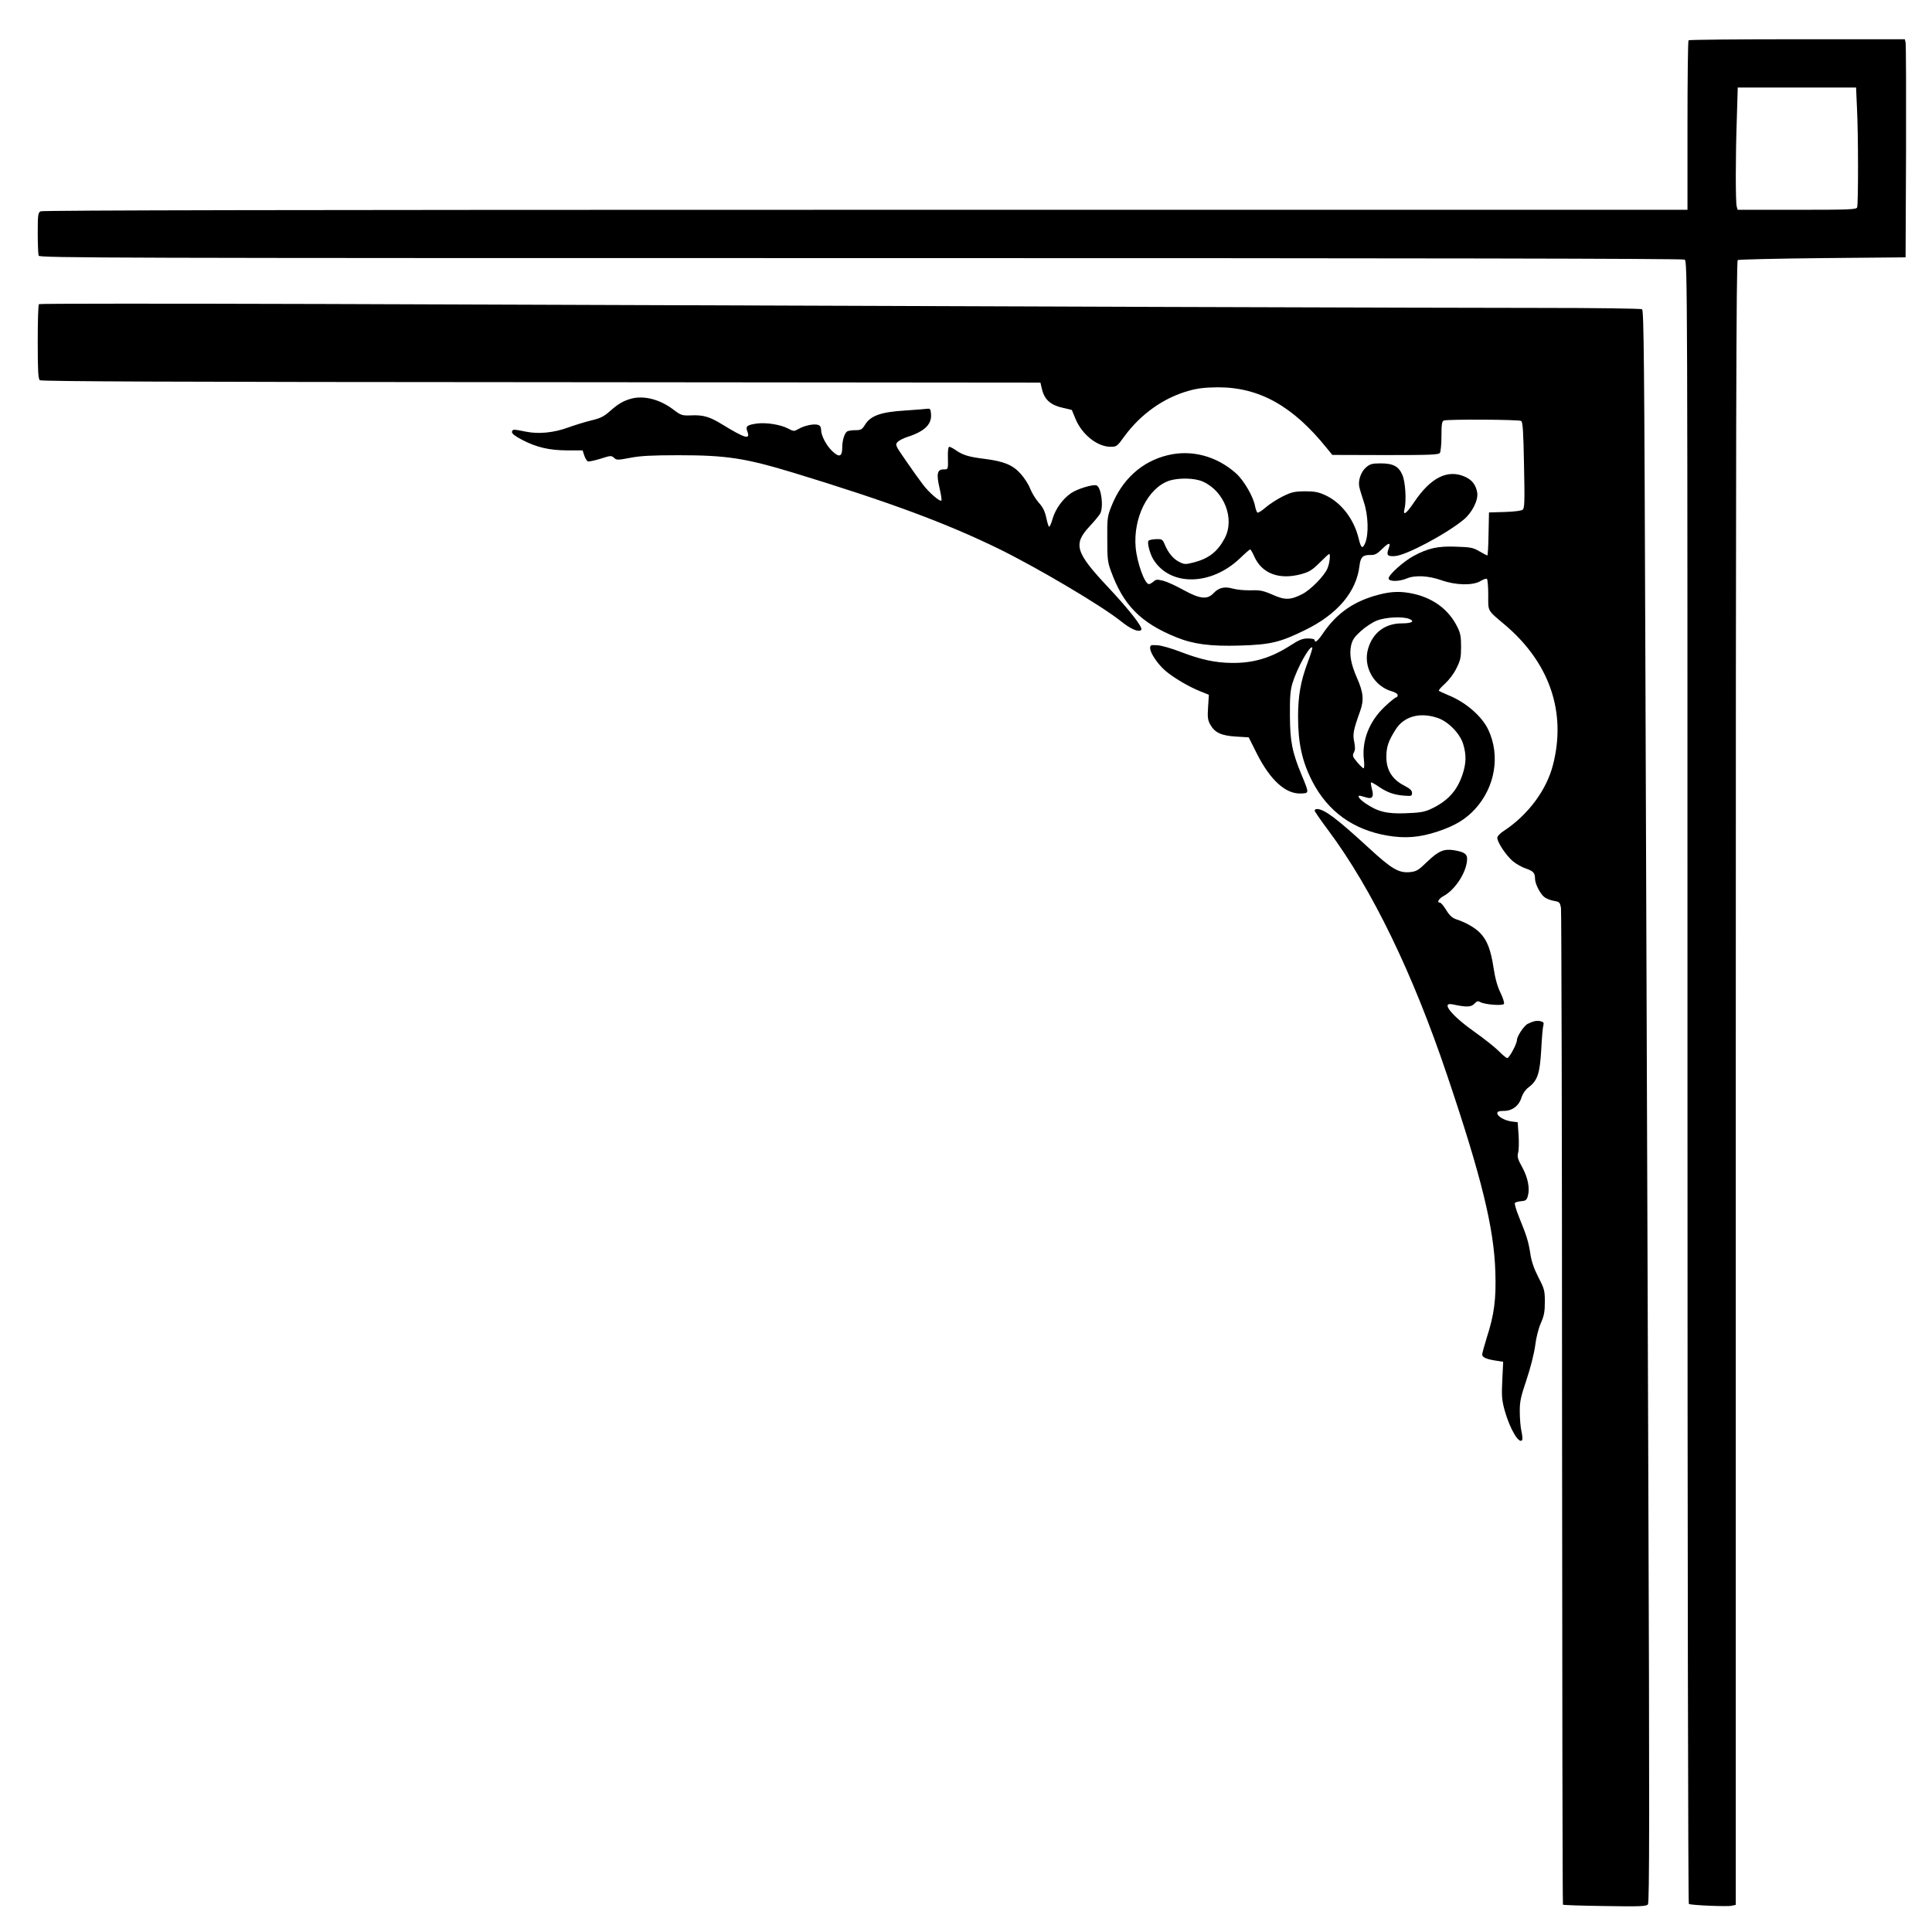
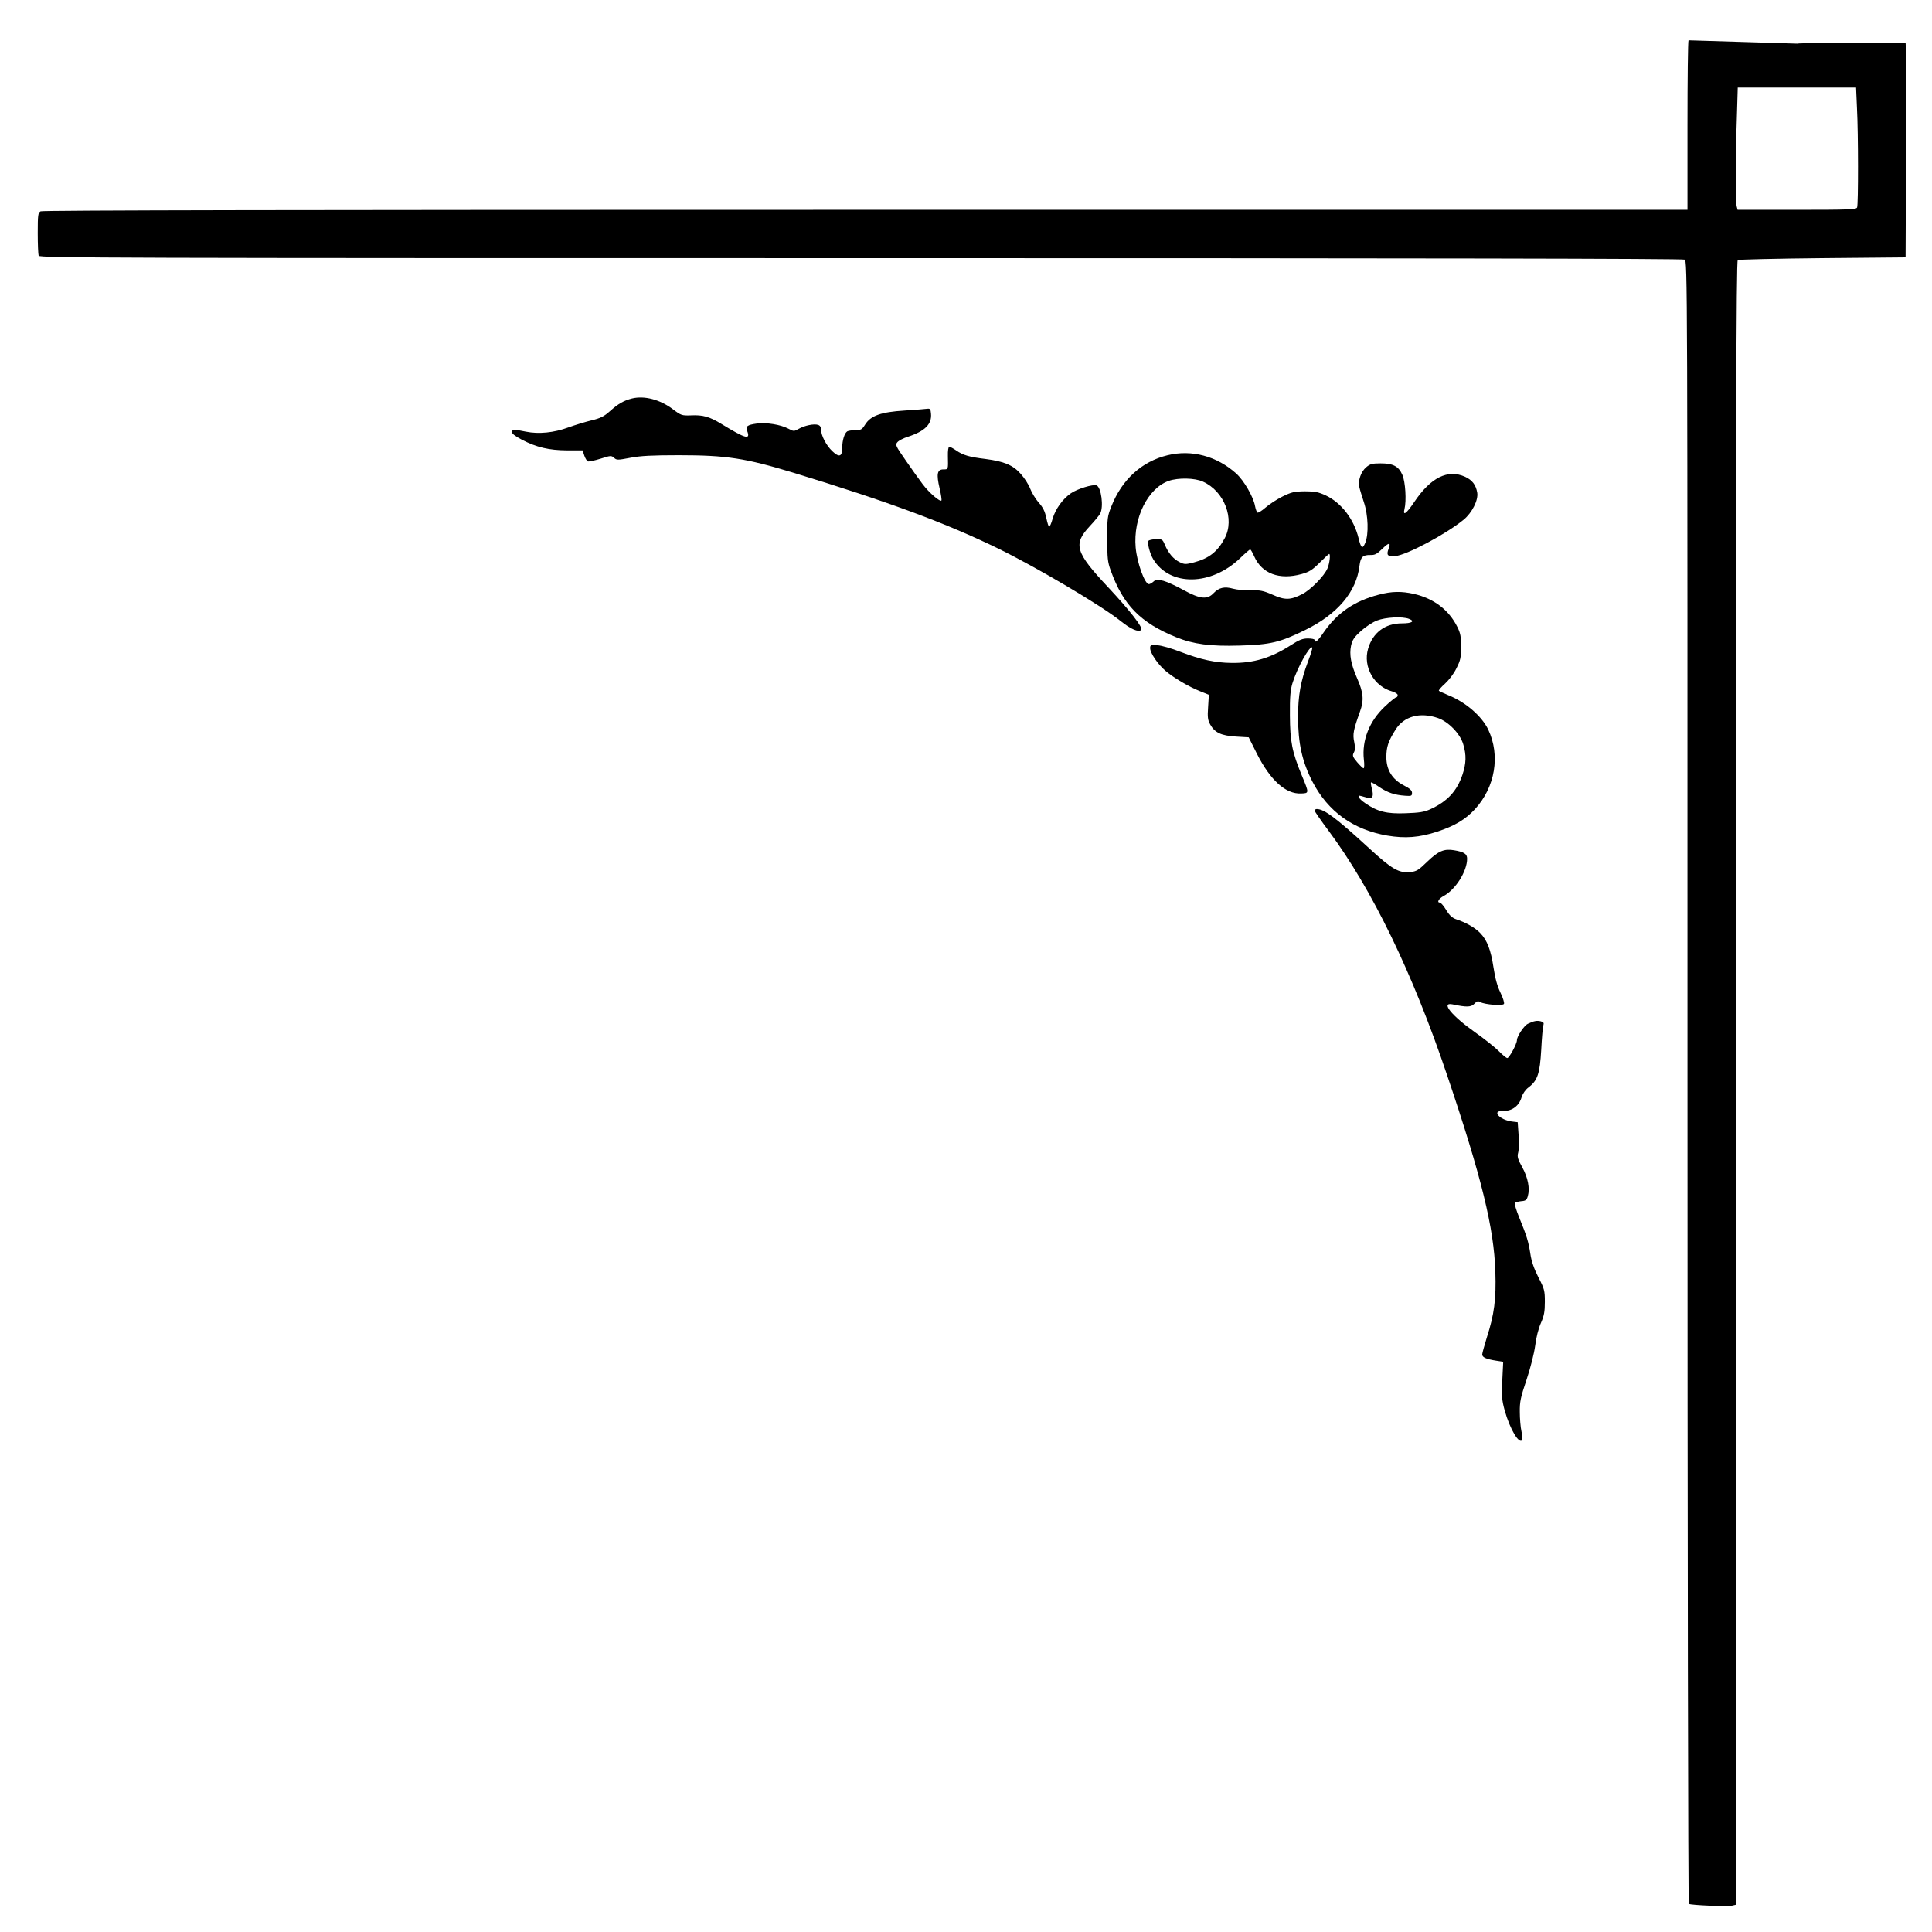
<svg xmlns="http://www.w3.org/2000/svg" version="1.0" width="1280pt" height="1280pt" viewBox="0 0 1280 1280" preserveAspectRatio="xMidYMid meet">
  <g transform="translate(0,1280) scale(0.1,-0.1)" fill="#000000" stroke="none">
-     <path d="M11187 12533 c-4 -3 -7 -258 -7 -565 l0 -558 -5446 0 c-3734 0 -5451 -3 -5465 -10 -17 -10 -19 -22 -19 -145 0 -73 3 -140 6 -149 6 -15 495 -16 5446 -16 3730 0 5445 -3 5459 -10 19 -11 19 -83 19 -5450 0 -3061 4 -5441 9 -5444 14 -9 256 -19 285 -12 l26 6 0 5445 c0 4344 3 5445 13 5452 6 4 260 10 562 13 l550 5 3 700 c1 385 0 710 -3 723 l-5 22 -714 0 c-392 0 -716 -3 -719 -7z m1116 -450 c9 -171 9 -636 1 -657 -5 -14 -50 -16 -399 -16 l-393 0 -6 23 c-8 29 -8 333 1 585 l6 202 392 0 392 0 6 -137z" />
-     <path d="M258 10785 c-5 -5 -8 -117 -8 -250 0 -192 3 -245 14 -254 9 -8 896 -12 3321 -13 l3308 -3 12 -50 c17 -64 58 -100 137 -117 l59 -14 24 -58 c43 -105 145 -186 233 -186 40 0 44 3 92 70 108 147 260 255 426 301 60 17 106 22 194 23 274 0 496 -124 721 -404 l36 -44 352 -1 c302 0 353 2 361 15 5 8 10 58 10 111 0 79 3 98 16 103 24 9 497 7 512 -3 11 -6 15 -72 19 -292 5 -242 4 -286 -9 -296 -8 -7 -56 -13 -119 -15 l-104 -3 -3 -142 c-1 -79 -5 -143 -8 -143 -3 0 -26 12 -52 27 -42 25 -59 28 -153 31 -121 5 -186 -9 -283 -61 -67 -36 -166 -125 -166 -149 0 -22 68 -22 119 -1 55 24 145 19 230 -11 96 -34 209 -36 259 -6 18 11 37 18 43 15 5 -4 9 -51 9 -106 0 -113 -9 -98 112 -200 294 -250 407 -577 317 -926 -42 -167 -166 -333 -326 -438 -25 -16 -43 -35 -43 -46 0 -29 57 -115 102 -154 23 -19 62 -41 89 -50 48 -16 59 -29 59 -68 1 -36 37 -104 65 -123 15 -10 43 -20 63 -23 34 -6 37 -10 44 -46 3 -22 7 -1516 7 -3319 1 -1804 3 -3282 6 -3285 3 -3 128 -7 278 -9 235 -4 274 -2 285 11 10 12 11 600 2 2978 -6 1630 -14 4003 -19 5272 -7 1966 -10 2310 -22 2318 -8 5 -310 9 -684 9 -620 0 -3444 9 -8045 26 -1037 3 -1888 3 -1892 -1z" />
+     <path d="M11187 12533 c-4 -3 -7 -258 -7 -565 l0 -558 -5446 0 c-3734 0 -5451 -3 -5465 -10 -17 -10 -19 -22 -19 -145 0 -73 3 -140 6 -149 6 -15 495 -16 5446 -16 3730 0 5445 -3 5459 -10 19 -11 19 -83 19 -5450 0 -3061 4 -5441 9 -5444 14 -9 256 -19 285 -12 l26 6 0 5445 c0 4344 3 5445 13 5452 6 4 260 10 562 13 l550 5 3 700 c1 385 0 710 -3 723 c-392 0 -716 -3 -719 -7z m1116 -450 c9 -171 9 -636 1 -657 -5 -14 -50 -16 -399 -16 l-393 0 -6 23 c-8 29 -8 333 1 585 l6 202 392 0 392 0 6 -137z" />
    <path d="M4187 10160 c-54 -14 -90 -34 -146 -84 -39 -35 -63 -47 -122 -61 -41 -10 -110 -31 -154 -47 -95 -35 -196 -45 -280 -28 -86 17 -89 17 -93 -1 -2 -11 18 -27 65 -52 98 -51 180 -70 300 -71 l103 0 11 -34 c6 -18 17 -36 24 -39 8 -2 45 6 84 18 66 21 71 22 89 6 17 -16 24 -16 108 0 66 13 147 17 319 17 319 0 442 -19 765 -117 632 -193 1006 -332 1355 -502 257 -126 680 -376 809 -479 67 -54 119 -77 137 -59 14 14 -76 129 -218 281 -219 233 -235 286 -123 406 31 33 62 71 69 83 24 46 7 175 -24 187 -24 9 -128 -23 -170 -52 -55 -38 -102 -104 -121 -168 -8 -30 -19 -54 -23 -54 -4 0 -12 26 -19 59 -9 43 -22 70 -51 102 -21 24 -46 66 -56 92 -10 27 -38 70 -62 97 -52 59 -111 83 -233 99 -108 13 -149 25 -194 56 -20 14 -41 25 -47 25 -6 0 -10 -26 -9 -62 2 -90 3 -88 -30 -88 -41 0 -47 -31 -25 -125 10 -42 15 -78 12 -81 -10 -10 -82 52 -124 108 -22 29 -73 100 -112 157 -68 98 -71 104 -55 122 9 10 39 26 68 35 114 37 161 84 154 154 -2 29 -7 34 -23 32 -11 -2 -79 -7 -152 -12 -158 -10 -225 -34 -262 -94 -20 -32 -27 -36 -64 -36 -23 0 -47 -4 -54 -8 -18 -12 -33 -59 -33 -108 0 -60 -20 -67 -66 -23 -40 38 -74 104 -74 141 0 18 -7 29 -20 33 -27 9 -89 -4 -128 -26 -32 -18 -33 -18 -71 2 -50 26 -143 41 -206 33 -65 -9 -77 -18 -64 -51 22 -59 -12 -49 -171 48 -80 49 -124 61 -203 57 -59 -2 -65 0 -118 40 -86 65 -189 92 -272 72z" />
    <path d="M7736 9784 c-171 -41 -303 -161 -373 -339 -26 -65 -28 -80 -27 -215 0 -127 2 -153 23 -210 82 -228 197 -346 434 -442 114 -46 226 -61 422 -55 202 6 265 21 430 102 216 105 342 254 362 427 7 57 22 72 71 71 31 -1 44 6 79 40 46 45 59 45 43 2 -16 -43 -8 -53 44 -49 74 6 336 145 453 241 56 46 98 130 90 179 -9 52 -33 83 -80 105 -115 52 -228 -4 -338 -168 -51 -76 -76 -94 -64 -46 14 56 6 182 -14 227 -25 57 -61 76 -145 76 -55 0 -69 -4 -95 -26 -34 -29 -55 -88 -45 -131 3 -15 17 -60 30 -100 29 -86 33 -212 9 -270 -18 -43 -28 -36 -44 31 -31 127 -114 235 -218 284 -48 22 -71 27 -138 27 -71 -1 -88 -5 -149 -35 -38 -19 -88 -52 -112 -73 -24 -21 -48 -36 -53 -33 -5 3 -12 23 -16 43 -11 62 -74 170 -125 216 -128 115 -295 160 -454 121z m234 -175 c142 -64 212 -247 144 -375 -47 -89 -105 -134 -204 -160 -55 -14 -63 -14 -95 2 -40 19 -75 60 -98 116 -15 35 -18 37 -59 36 -24 -1 -46 -6 -49 -11 -10 -14 10 -87 32 -123 111 -180 383 -176 575 8 33 32 63 58 67 58 3 0 15 -20 26 -45 51 -116 167 -159 315 -118 50 14 71 27 119 75 32 32 60 58 63 58 10 0 3 -63 -11 -95 -20 -50 -112 -143 -167 -171 -78 -40 -115 -41 -197 -4 -62 27 -83 31 -144 29 -40 -1 -93 4 -118 11 -56 16 -94 7 -128 -29 -42 -45 -90 -40 -198 19 -48 27 -109 55 -135 62 -41 10 -49 10 -66 -5 -10 -9 -24 -17 -30 -17 -28 0 -79 142 -88 243 -17 196 81 392 219 441 63 22 173 20 227 -5z" />
    <path d="M9134 8860 c-162 -42 -276 -121 -366 -252 -36 -54 -58 -72 -58 -48 0 6 -20 10 -45 10 -35 0 -58 -9 -112 -44 -132 -85 -248 -120 -393 -118 -109 1 -205 22 -338 73 -59 23 -128 43 -154 44 -44 3 -48 1 -48 -19 0 -32 50 -106 101 -150 54 -46 155 -106 231 -136 l57 -23 -5 -81 c-5 -68 -2 -87 14 -116 30 -54 73 -74 171 -80 l84 -5 54 -108 c89 -176 191 -269 293 -264 54 2 54 1 5 119 -65 157 -78 225 -79 398 -1 124 3 167 17 214 31 101 115 252 131 236 3 -3 -10 -46 -29 -95 -48 -128 -65 -225 -65 -363 0 -177 27 -299 96 -432 103 -197 269 -317 495 -356 119 -20 213 -13 334 27 114 38 184 80 247 148 134 146 169 356 88 527 -43 90 -150 182 -264 228 -31 13 -59 26 -63 29 -3 4 15 25 40 47 26 24 59 66 76 102 27 53 31 72 31 143 0 67 -4 90 -25 132 -56 112 -154 187 -286 218 -84 19 -148 18 -235 -5z m201 -160 c42 -16 19 -30 -47 -30 -111 0 -193 -61 -224 -168 -35 -119 39 -250 160 -283 20 -6 36 -16 36 -24 0 -8 -4 -15 -10 -15 -5 0 -39 -27 -75 -61 -103 -97 -153 -224 -139 -351 4 -32 3 -58 -2 -58 -5 0 -24 19 -43 41 -30 36 -32 43 -21 64 9 17 9 35 2 70 -11 51 -5 80 38 200 28 76 23 127 -19 222 -41 94 -52 155 -40 215 9 39 21 57 65 97 30 27 78 59 107 70 57 22 168 28 212 11z m191 -657 c70 -24 147 -103 168 -173 22 -72 20 -128 -5 -203 -37 -109 -100 -177 -214 -229 -40 -18 -73 -23 -163 -26 -124 -5 -186 11 -266 66 -46 31 -60 58 -27 48 11 -3 29 -8 39 -11 34 -9 45 8 32 55 -6 23 -9 44 -7 46 2 3 28 -11 56 -31 56 -37 100 -52 171 -57 41 -3 45 -1 45 19 0 16 -14 29 -55 50 -77 40 -115 103 -115 187 0 68 13 106 61 182 55 88 161 118 280 77z" />
    <path d="M8710 7429 c0 -5 42 -66 93 -134 287 -386 557 -942 785 -1620 228 -675 310 -1011 319 -1300 6 -182 -7 -283 -57 -438 -16 -52 -30 -102 -30 -111 0 -19 28 -31 93 -41 l46 -7 -6 -122 c-5 -105 -3 -132 16 -201 34 -122 96 -227 116 -195 3 5 1 30 -5 57 -6 26 -11 84 -11 128 -1 69 6 99 45 215 26 78 50 173 57 225 6 52 22 115 38 150 21 48 26 75 26 140 0 74 -3 86 -43 163 -29 57 -46 106 -53 155 -13 83 -24 118 -74 241 -20 49 -33 92 -28 97 4 4 23 9 42 11 29 2 36 8 43 33 15 51 1 123 -37 192 -30 54 -34 70 -27 96 5 18 6 70 3 117 l-6 85 -41 5 c-48 7 -94 34 -94 55 0 11 12 15 44 15 56 0 101 35 117 91 8 24 25 49 46 65 60 45 75 92 84 249 4 77 10 150 14 161 5 17 2 23 -18 28 -26 6 -45 2 -85 -17 -25 -12 -72 -83 -72 -108 0 -25 -51 -119 -64 -119 -6 0 -32 21 -56 46 -25 25 -95 81 -156 124 -156 110 -231 202 -151 186 94 -20 123 -19 145 4 17 18 24 20 41 10 32 -16 147 -25 155 -11 4 6 -6 39 -23 74 -21 43 -35 94 -46 166 -18 118 -42 181 -88 229 -33 35 -96 71 -158 91 -27 9 -45 25 -67 61 -17 28 -36 50 -42 50 -23 0 -8 27 25 44 79 43 155 164 155 247 0 32 -21 45 -87 56 -65 11 -103 -5 -175 -74 -61 -59 -72 -66 -116 -71 -75 -7 -121 20 -272 159 -216 198 -296 259 -346 259 -8 0 -14 -5 -14 -11z" />
  </g>
</svg>